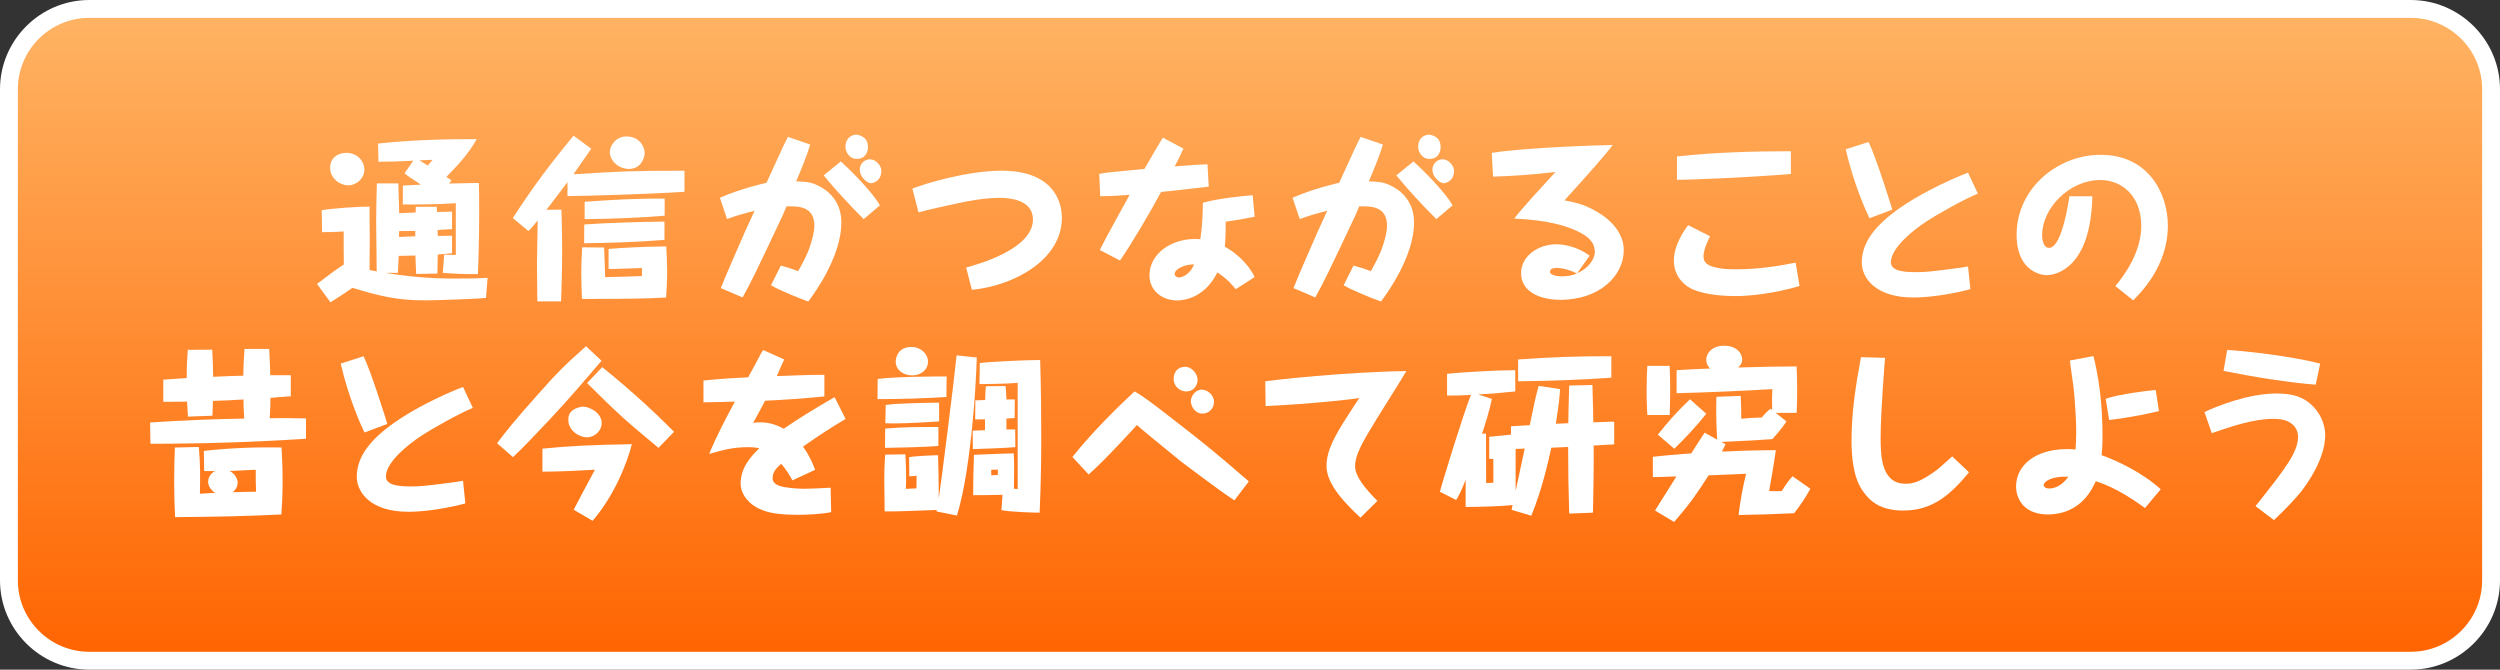
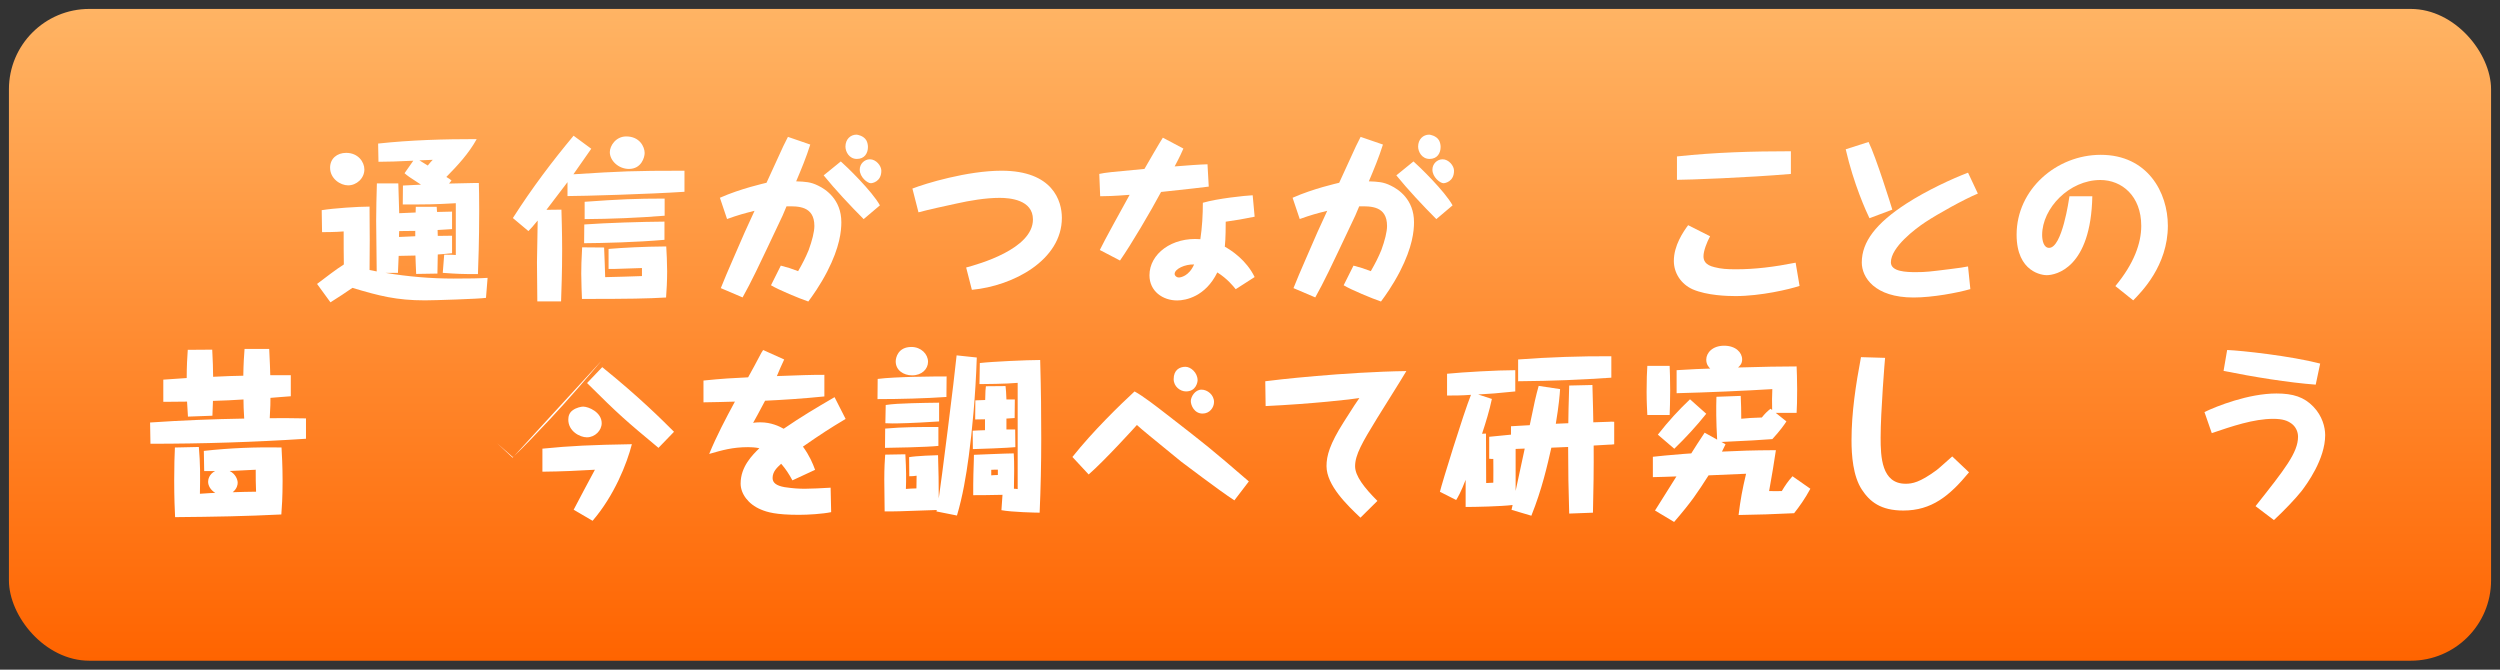
<svg xmlns="http://www.w3.org/2000/svg" id="uuid-8e0ef8d8-6f15-440a-aa83-fb3fc71d41b2" data-name="レイヤー 2" width="280" height="75" viewBox="0 0 280 75">
  <rect x="0" y="0" width="280" height="75" fill="#333333" stroke="none" />
  <defs>
    <style>
      .uuid-63b06ab8-fe7b-4aa9-a69b-a980f9e45b43 {
        fill: url(#uuid-08a0c70a-8f85-43de-b78e-fcbbcdda9dd3);
      }

      .uuid-63b06ab8-fe7b-4aa9-a69b-a980f9e45b43, .uuid-6f782ac4-66e1-422d-8234-f76dd3a617ae {
        stroke-width: 0px;
      }

      .uuid-6f782ac4-66e1-422d-8234-f76dd3a617ae {
        fill: #fff;
      }
    </style>
    <linearGradient id="uuid-08a0c70a-8f85-43de-b78e-fcbbcdda9dd3" data-name="名称未設定グラデーション 41" x1="140" y1="74" x2="140" y2="1" gradientUnits="userSpaceOnUse">
      <stop offset="0" stop-color="#ff6400" />
      <stop offset="1" stop-color="#ffb464" />
    </linearGradient>
  </defs>
  <g id="uuid-039e656a-3906-44d0-a355-462a754318d4" data-name="contents">
    <g>
      <g>
        <rect class="uuid-63b06ab8-fe7b-4aa9-a69b-a980f9e45b43" x="1" y="1" width="278" height="73" rx="9" ry="9" />
-         <path class="uuid-6f782ac4-66e1-422d-8234-f76dd3a617ae" d="M270,2c4.41,0,8,3.59,8,8v55c0,4.41-3.59,8-8,8H10c-4.41,0-8-3.59-8-8V10C2,5.59,5.59,2,10,2h260M270,0H10C4.5,0,0,4.5,0,10v55c0,5.5,4.5,10,10,10h260c5.5,0,10-4.5,10-10V10c0-5.5-4.5-10-10-10h0Z" />
      </g>
      <g>
        <path class="uuid-6f782ac4-66e1-422d-8234-f76dd3a617ae" d="M46.55,23.8c0-.1.02-.54.02-.64h2.34c.02.22.02.48.04.58.2,0,1.56-.04,1.68-.04v1.96c-.48.04-.52.04-1.62.1,0,.02.02.58.02.66.26,0,1.36-.02,1.6-.02v1.96c-.84.08-1.18.12-1.6.14-.02.54-.04,1.66-.04,2.14l-2.38.04c-.06-1.16-.06-1.58-.08-2.06-.28,0-1.52.04-1.88.04-.02.3-.06,1.62-.08,1.9h-1.4c2.52.42,5.08.64,7.64.64,1.84,0,2.86-.02,3.8-.08l-.18,2.24c-.78.12-5.84.28-6.84.28-3.18,0-5.12-.5-8.12-1.4-.98.68-1.3.88-2.46,1.62l-1.5-2.06c.98-.74,2.14-1.64,3-2.18-.02-1.24-.02-2.1-.02-3.7-.88.08-2.28.08-2.42.08l-.04-2.46c1.36-.22,4.08-.4,5.36-.4v.48l.02,3.32c0,.52-.02,2.84-.02,3.3.56.12.62.12.8.16,0-.14-.06-5.06-.06-5.68,0-1.16.04-2.86.08-4.18h2.4c.04,1.08.08,2.36.1,3.34l1.84-.08ZM40.81,18.98c0,1-.88,1.78-1.82,1.78-.86,0-2.02-.74-2.02-1.98,0-1.02.78-1.66,1.8-1.66,1.34,0,2.04,1.02,2.04,1.86ZM49.75,28.52c.58,0,1.08.02,1.3.04v-5.8c-2.5.14-3.18.14-5.94.14l.02-2.12c.32-.02,1.74-.08,2.02-.1-1.36-.88-1.5-.98-1.84-1.28l.98-1.4c-1.94.08-2.68.12-3.9.12l-.04-2.04c3.68-.4,7.36-.5,11.04-.5-.88,1.6-2.12,2.94-3.4,4.24.38.22.38.24.58.4l-.28.34c.52,0,2.86-.08,3.34-.06.02.64.04,1.58.04,3.1,0,3.46-.1,6-.14,7.1-1.8,0-2.28-.02-3.94-.14l.16-2.04ZM46.51,26.46v-.6c-.52,0-1.28.02-1.8.02-.02.1-.02.56-.02.66l1.82-.08ZM47.91,18.54c.22-.28.42-.5.56-.64-.2,0-.86.04-1.5.06l.94.58Z" />
        <path class="uuid-6f782ac4-66e1-422d-8234-f76dd3a617ae" d="M76.66,21.48c-3.9.26-11.46.48-13.1.48v-1.56c-.78,1.04-1.56,2.06-2.36,3.1l1.68-.02c.02.8.08,2.5.08,4.54,0,2.62-.08,4.36-.12,5.74h-2.66c-.02-2.32-.04-3.94-.04-4.38,0-.52.08-3.92.08-4.68-.6.72-.72.86-1.04,1.18l-1.74-1.46c2.2-3.44,4.42-6.36,6.8-9.22l1.98,1.46c-.66.96-1.34,1.9-2,2.86,5.42-.34,6.64-.4,12.44-.4v2.36ZM67.66,27.72c.04.52.1,2.84.12,3.32,1.14-.02,2.98-.08,4.12-.12v-.9c-.48.02-2.64.08-3.08.1h-.66v-2.24c1.7-.14,3.84-.26,6.46-.28.04.64.1,1.88.1,2.8,0,1.04-.06,2.18-.12,2.92-2.08.12-4.08.16-9.42.16-.02-.48-.08-1.9-.08-2.84,0-.74.02-1.5.1-2.94l2.46.02ZM74.42,26.86c-3.22.28-6.78.36-9,.38l.02-2.1c2.48-.18,6.46-.3,8.98-.32v2.04ZM74.44,24.16c-3,.24-5.98.36-8.96.38v-1.94c3.92-.28,5.7-.36,8.96-.36v1.92ZM72.2,17.14c0,.48-.36,1.78-1.76,1.78-1.18,0-2.14-.94-2.14-1.88,0-.72.68-1.76,1.84-1.76,1.48,0,2.06,1.14,2.06,1.86Z" />
        <path class="uuid-6f782ac4-66e1-422d-8234-f76dd3a617ae" d="M87.45,29.75c.92.24,1.02.28,1.94.62.54-.94.84-1.54,1.18-2.36.38-1.04.64-2.04.64-2.7,0-2.26-1.84-2.22-3.12-2.2-.18.4-.2.46-.44,1.04-3.06,6.48-3.4,7.2-4.48,9.16l-2.44-1.04c.3-.78.88-2.12,1.34-3.18,1.3-3.02,1.46-3.36,2.44-5.48-1.12.28-1.8.46-3.08.92l-.8-2.38c2.34-1.04,5-1.62,5.22-1.68,1.3-2.84,1.66-3.62,1.88-4.1.22-.44.36-.74.52-1.04l2.5.86c-.44,1.4-1,2.76-1.58,4.12,1.02.04,1.62.06,2.46.48.84.4,2.6,1.54,2.6,4.1,0,.98-.16,2.76-1.58,5.52-.82,1.58-1.66,2.74-2.12,3.36-1-.34-3.32-1.3-4.18-1.82l1.1-2.2ZM94.17,18.08c.62.54,3.5,3.32,4.38,4.92l-1.82,1.54c-1.48-1.48-3.2-3.32-4.48-4.9l1.92-1.56ZM97.03,15.72c.12.22.18.5.18.74,0,.7-.38,1.34-1.24,1.34s-1.28-.8-1.28-1.38c0-.82.56-1.34,1.24-1.34.1,0,.8.12,1.1.64ZM98.71,19.12c0,1.24-1.02,1.4-1.18,1.4-.38,0-1.24-.68-1.24-1.52,0-.64.52-1.16,1.14-1.16.68,0,1.28.72,1.28,1.28Z" />
        <path class="uuid-6f782ac4-66e1-422d-8234-f76dd3a617ae" d="M102.19,21.12c1.42-.56,6.16-2,9.98-2,5.74,0,6.76,3.38,6.76,5.28,0,4.72-5.42,7.62-10.08,8.06l-.64-2.5c1.34-.36,7.48-2.06,7.48-5.38,0-2.22-2.62-2.42-3.72-2.42-1.58,0-3.34.3-4.86.64-1.14.24-3.3.72-4.24.98l-.68-2.66Z" />
        <path class="uuid-6f782ac4-66e1-422d-8234-f76dd3a617ae" d="M132.54,16.64c-.22.48-.32.76-.98,2,1.24-.1,2.82-.22,3.68-.24l.14,2.5c-1.2.16-1.72.2-5.34.6-1.14,2.14-3.38,5.94-4.6,7.68l-2.26-1.18c.42-.9,2.52-4.7,3.34-6.18-1.78.14-2.72.16-3.3.16l-.1-2.5c.76-.16,1.2-.2,5.06-.56.32-.56,1.74-3.02,2.06-3.5l2.3,1.22ZM138.4,32.39c-.28-.34-.92-1.16-2.06-1.88-1.32,2.7-3.52,3.14-4.5,3.14-1.62,0-3.1-1.04-3.1-2.82,0-2.4,2.52-4.3,5.7-4.04.2-1.34.28-2.72.28-4.08,1.64-.48,4.72-.8,5.58-.84l.22,2.4c-.22.06-1.42.26-1.68.32-.22.04-1.32.2-1.56.24,0,.32,0,1.94-.1,2.8.72.4,2.42,1.5,3.34,3.4l-2.12,1.36ZM131.56,30.68c0,.22.24.4.46.4.2,0,1.14-.14,1.72-1.46-1.02-.04-2.18.5-2.18,1.06Z" />
        <path class="uuid-6f782ac4-66e1-422d-8234-f76dd3a617ae" d="M151.59,29.75c.92.24,1.02.28,1.94.62.54-.94.84-1.54,1.18-2.36.38-1.04.64-2.04.64-2.7,0-2.26-1.84-2.22-3.12-2.2-.18.4-.2.46-.44,1.04-3.06,6.48-3.4,7.2-4.48,9.16l-2.44-1.04c.3-.78.88-2.12,1.34-3.18,1.3-3.02,1.46-3.36,2.44-5.48-1.12.28-1.8.46-3.08.92l-.8-2.38c2.34-1.04,5-1.62,5.22-1.68,1.3-2.84,1.66-3.62,1.88-4.1.22-.44.36-.74.52-1.04l2.5.86c-.44,1.4-1,2.76-1.58,4.12,1.02.04,1.62.06,2.46.48.84.4,2.6,1.54,2.6,4.1,0,.98-.16,2.76-1.58,5.52-.82,1.58-1.66,2.74-2.12,3.36-1-.34-3.32-1.3-4.18-1.82l1.1-2.2ZM158.31,18.08c.62.54,3.5,3.32,4.38,4.92l-1.82,1.54c-1.48-1.48-3.2-3.32-4.48-4.9l1.92-1.56ZM161.17,15.72c.12.22.18.5.18.74,0,.7-.38,1.34-1.24,1.34s-1.28-.8-1.28-1.38c0-.82.56-1.34,1.24-1.34.1,0,.8.12,1.1.64ZM162.85,19.12c0,1.24-1.02,1.4-1.18,1.4-.38,0-1.24-.68-1.24-1.52,0-.64.52-1.16,1.14-1.16.68,0,1.28.72,1.28,1.28Z" />
-         <path class="uuid-6f782ac4-66e1-422d-8234-f76dd3a617ae" d="M167.08,17.12c4.16-.64,12.38-.86,13.54-.88-.4.56-1.38,1.68-2.1,2.52-1.06,1.2-2.08,2.34-3.3,3.68,1.2.22,2.12.46,3.18,1.02,1.84.96,3.46,2.5,3.46,4.56,0,2.9-2.76,5.56-7.08,5.56-2.24,0-4.42-.86-4.42-2.98,0-1.94,1.94-3.24,3.94-3.24.4,0,2.1.06,3.74,1.28l-1.4,1.96c1.2-.5,1.98-1.54,1.98-2.4s-.5-1.52-1.48-2.06c-2.48-1.38-5.84-1.56-7.54-1.66.36-.48.44-.6,2.02-2.38.4-.44,2.22-2.44,2.6-2.84-.08,0-3.56.44-7,.52l-.14-2.66ZM175.02,30.95c.58,0,1.12-.12,1.6-.32-.42-.24-1.44-.62-2.24-.62-.2,0-.78,0-.78.42,0,.46.98.52,1.42.52Z" />
        <path class="uuid-6f782ac4-66e1-422d-8234-f76dd3a617ae" d="M191.53,26.46c-.36.66-.74,1.64-.74,2.24,0,.48.2.98,1.22,1.22.76.2,1.42.24,2.44.24,2.1,0,4.24-.26,6.66-.74l.44,2.6c-1.12.38-4.36,1.14-7.16,1.14-.92,0-3.2-.06-4.82-.76-1.28-.58-2.1-1.8-2.1-3.18,0-1.72,1.04-3.24,1.6-4l2.46,1.24ZM200.58,19.48c-4.9.42-11.54.66-12.76.66v-2.62c4.24-.46,8.5-.58,12.76-.58v2.54Z" />
        <path class="uuid-6f782ac4-66e1-422d-8234-f76dd3a617ae" d="M209.28,15.9c.84,1.72,2.52,7.1,2.66,7.58l-2.56.96c-.36-.74-1.76-3.8-2.66-7.72l2.56-.82ZM221.52,21.68c-1.54.64-4.46,2.26-5.88,3.2-1.12.74-3.86,2.8-3.86,4.5,0,1.06,1.76,1.1,2.8,1.1,1.12,0,1.58-.06,3.82-.34,1.26-.16,1.4-.18,2.02-.3l.26,2.54c-1.46.42-4.24.94-6.36.94-4.36,0-5.8-2.26-5.8-3.92,0-2.32,1.6-4.4,5-6.6,2.32-1.5,5.16-2.8,6.9-3.46l1.1,2.34Z" />
        <path class="uuid-6f782ac4-66e1-422d-8234-f76dd3a617ae" d="M234.34,21.98c-.16,8.04-4.08,8.84-5.12,8.84-.42,0-3.36-.28-3.36-4.54,0-5.08,4.48-8.94,9.42-8.94,5.26,0,7.52,4.22,7.52,7.94,0,4.48-2.98,7.44-3.88,8.36l-2-1.6c2.08-2.5,2.9-4.8,2.9-6.74,0-3.36-2.18-5.14-4.58-5.14-3.48,0-6.52,3.16-6.52,6.16,0,.58.16,1.44.78,1.44,1.46,0,2.22-5.4,2.28-5.78h2.56Z" />
        <path class="uuid-6f782ac4-66e1-422d-8234-f76dd3a617ae" d="M23.77,39.16c.06,1.24.1,2.14.1,3.04,1.74-.08,2.14-.1,3.38-.12.02-1.36.08-2.22.14-3h2.76c.08,1.54.1,2.28.12,2.94h2.3v2.36c-.32.02-.42.04-1.3.1l-.98.08c0,.4,0,1.06-.08,2.28,1.44-.02,1.7-.02,4.06.02v2.28c-5.8.38-11.6.56-17.42.56l-.04-2.38c3.5-.24,7.02-.38,10.54-.44-.06-.94-.08-1.6-.08-2.14-1.58.1-1.76.1-3.42.16-.02.48-.04.92-.06,1.66l-2.74.1c-.04-.52-.06-.9-.1-1.68-.12,0-1.96.02-2.08.02h-.58v-2.48c.28-.02.52-.04,2.62-.18,0-1.28.06-2.34.12-3.16l2.74-.02ZM22.83,50.5c2.88-.32,5.8-.44,8.7-.38.04.7.12,2.06.12,3.76,0,1.8-.08,2.96-.14,3.74-4.02.2-7.42.26-11.9.3-.04-.76-.1-2.26-.1-4.1,0-1.68.04-2.86.08-3.7l2.68-.06c.16,1.9.16,3.08.12,5.24,1.14-.08,1.34-.08,1.72-.1-.54-.32-.8-.82-.8-1.24,0-.22.08-.84.78-1.2h-1.22l-.04-2.26ZM28.68,55.07c-.04-1.08-.04-1.38-.04-2.46-1.64.1-2.76.12-2.92.14.68.34.9.98.9,1.32,0,.2-.06.66-.56,1.06.38-.02,2.2-.06,2.62-.06Z" />
-         <path class="uuid-6f782ac4-66e1-422d-8234-f76dd3a617ae" d="M40.72,39.9c.84,1.72,2.52,7.1,2.66,7.58l-2.56.96c-.36-.74-1.76-3.8-2.66-7.72l2.56-.82ZM52.96,45.68c-1.54.64-4.46,2.26-5.88,3.2-1.12.74-3.86,2.8-3.86,4.5,0,1.06,1.76,1.1,2.8,1.1,1.12,0,1.58-.06,3.82-.34,1.26-.16,1.4-.18,2.02-.3l.26,2.54c-1.46.42-4.24.94-6.36.94-4.36,0-5.8-2.26-5.8-3.92,0-2.32,1.6-4.4,5-6.6,2.32-1.5,5.16-2.8,6.9-3.46l1.1,2.34Z" />
-         <path class="uuid-6f782ac4-66e1-422d-8234-f76dd3a617ae" d="M67.37,40.4c-1.42,1.68-3.84,4.5-5.82,6.6-1.34,1.42-2.84,3.02-4.1,4.2l-1.78-1.56c1.2-1.6,2.16-2.74,4.5-5.38,2.34-2.64,3-3.28,5.46-5.48l1.74,1.62ZM64.25,57.09c.2-.42,2.26-4.26,2.38-4.48-1.66.1-3.72.2-5.88.22v-2.58c3.18-.32,5.5-.42,10.02-.5-.56,2.18-1.96,5.74-4.4,8.58l-2.12-1.24ZM67.39,47.4c0,.8-.74,1.58-1.66,1.58-.78,0-2.08-.68-2.08-1.98,0-.4.12-.78.48-1.04.42-.32,1-.42,1.18-.42.6,0,2.08.62,2.08,1.86ZM73.75,50.16c-3.7-3.08-4.38-3.66-8-7.26l1.7-1.78c4.16,3.36,6.7,5.9,8.04,7.24l-1.74,1.8Z" />
+         <path class="uuid-6f782ac4-66e1-422d-8234-f76dd3a617ae" d="M67.37,40.4c-1.42,1.68-3.84,4.5-5.82,6.6-1.34,1.42-2.84,3.02-4.1,4.2l-1.78-1.56l1.74,1.62ZM64.25,57.09c.2-.42,2.26-4.26,2.38-4.48-1.66.1-3.72.2-5.88.22v-2.58c3.18-.32,5.5-.42,10.02-.5-.56,2.18-1.96,5.74-4.4,8.58l-2.12-1.24ZM67.39,47.4c0,.8-.74,1.58-1.66,1.58-.78,0-2.08-.68-2.08-1.98,0-.4.12-.78.48-1.04.42-.32,1-.42,1.18-.42.6,0,2.08.62,2.08,1.86ZM73.75,50.16c-3.7-3.08-4.38-3.66-8-7.26l1.7-1.78c4.16,3.36,6.7,5.9,8.04,7.24l-1.74,1.8Z" />
        <path class="uuid-6f782ac4-66e1-422d-8234-f76dd3a617ae" d="M94.71,46.92c-1.84,1.1-2.7,1.66-4.78,3.1.74,1.02,1.1,1.88,1.36,2.6l-2.54,1.18c-.4-.74-.74-1.26-1.26-1.86-.5.46-.96.9-.96,1.6,0,.54.44.86,1.34,1.02.94.14,1.58.18,2.28.18.52,0,2.06-.06,2.88-.12l.06,2.74c-.94.2-2.58.3-3.6.3-2.6,0-3.58-.3-4.28-.6-1.4-.58-2.26-1.76-2.26-2.9,0-1.9,1.32-3.2,2.1-3.96-.46-.1-.98-.12-1.26-.12-1.74,0-2.9.34-4.36.76.82-2,1.84-3.94,2.88-5.86-.56.02-3.02.08-3.52.08v-2.44c2.14-.22,3.3-.28,5-.36.38-.68,1-1.82,1.48-2.74.08-.12.18-.28.2-.32l2.36,1.06c-.14.28-.72,1.58-.82,1.86,2.76-.1,3.68-.14,5.32-.14v2.42c-2.34.24-4.84.4-6.64.48-.64,1.24-1.06,1.96-1.34,2.48.28-.06.78-.06.82-.06,1.22,0,2.14.46,2.6.72,2.02-1.38,3.54-2.28,5.7-3.54l1.24,2.44Z" />
        <path class="uuid-6f782ac4-66e1-422d-8234-f76dd3a617ae" d="M106,44.46c-2.3.16-5.24.24-7.72.24l.02-2.26c1.98-.26,6.6-.28,7.72-.28l-.02,2.3ZM109.4,40.04c-.14,4.3-.52,8.24-.9,11.06-.3,2.24-.68,4.48-1.32,6.64l-2.3-.46.04-.16c-4.38.16-4.62.16-5.84.16,0-.56-.04-3.04-.04-3.56,0-1.4.06-2.16.1-2.8l2.26-.04c.1,1.78.1,2.78.06,3.88.2-.02.9-.06,1.18-.06,0-.22.02-1.2.02-1.42-.16.04-.62.06-.82.06l-.02-2.14c.76-.14,2.96-.22,3.24-.22.06,1.92.08,3.06.08,4.84.24-1.5,1.78-13.68,2-16.02l2.26.24ZM105.1,49.94c-1.2.14-5.48.22-5.98.22l.02-2.16c1.98-.18,3.96-.18,5.96-.18v2.12ZM105.18,47.2c-.76.06-3.28.2-4.7.22-.24,0-.7.02-1.32-.02l.04-2.04c.76-.12,1.7-.16,2.9-.2.7-.02,2.44-.06,3.08-.06v2.1ZM103.94,40.52c0,.8-.68,1.52-1.78,1.52-.98,0-1.84-.58-1.84-1.56,0-.42.26-1.62,1.76-1.62,1.08,0,1.86.8,1.86,1.66ZM113.64,46.82c-.36.02-.44.02-.92.06v1.22h.98l.02,1.98c-.68.08-4.34.22-4.76.22l-.02-2.06c.14-.02.92-.04,1.38-.06v-1.22c-.6.02-.78.02-1.1.02l.02-2.14c.12,0,.94-.04,1.1-.04.02-1.04.04-1.2.08-1.54l2.2-.02c.04.4.08.74.1,1.5h.94l-.02,2.08ZM109.74,40.66c1.36-.16,5.3-.34,6.76-.34.1,3.54.12,5.94.12,8.8s-.06,5.54-.18,8.3c-.36,0-3.14-.06-4.28-.28l.12-1.72c-2.04.04-2.28.04-3.28.04,0-.58,0-1.84.02-2.34.06-1.76.06-1.96.06-2.18.1,0,3.66-.16,4.46-.16.08.96.04,2.94.02,3.96q.24,0,.42.04v-11.9c-1.24.12-3.92.14-4.28.14l.04-2.36ZM111.76,52.6c-.1,0-.62,0-.74.02v.62c.1-.02.62-.04.74-.04v-.6Z" />
        <path class="uuid-6f782ac4-66e1-422d-8234-f76dd3a617ae" d="M120.11,51.18c2.32-2.92,5.36-5.86,6.96-7.34.96.52,2.4,1.64,3.56,2.54,4.52,3.5,5.02,3.9,9.24,7.54l-1.62,2.12c-1.68-1.08-5.94-4.34-5.96-4.34-3.48-2.84-4.24-3.46-4.96-4.1-.04.06-3.66,4.04-5.4,5.54l-1.82-1.96ZM134.13,42.6c0,.18-.16,1.24-1.3,1.24-.64,0-1.38-.54-1.38-1.38,0-1.02.66-1.38,1.32-1.38.58,0,1.36.64,1.36,1.52ZM135.97,45.02c0,.64-.5,1.3-1.28,1.3-.94,0-1.32-.94-1.32-1.4s.46-1.28,1.2-1.28c.66,0,1.4.58,1.4,1.38Z" />
        <path class="uuid-6f782ac4-66e1-422d-8234-f76dd3a617ae" d="M141.71,42.7c.96-.14,8.9-1.04,15.8-1.14-.48.84-2.8,4.5-3.26,5.26-1.68,2.74-2.48,4.12-2.48,5.4,0,1.08,1.02,2.4,2.5,3.88l-1.9,1.88c-1.48-1.4-3.8-3.62-3.8-5.78,0-1.16.36-2.46,1.92-4.92,1.16-1.84,1.44-2.24,1.76-2.7-.76.14-5.4.66-10.5.9l-.04-2.78Z" />
        <path class="uuid-6f782ac4-66e1-422d-8234-f76dd3a617ae" d="M174.73,43.58c-.04.62-.14,1.86-.48,3.88.28-.02.9-.04,1.4-.06.02-1.18.02-1.78.1-4.22l2.6-.06c.08,2.66.08,3.12.1,4.18.28,0,1.52-.06,1.78-.06.14-.02.28-.02.56,0v2.52c-.3.04-.42.04-.56.04-.28.02-1.5.08-1.74.1.02,2.5-.02,5.02-.08,7.52l-2.66.1c-.08-2.48-.12-4.98-.12-7.46-.72.04-.84.04-1.88.08-.44,1.94-1.04,4.64-2.24,7.62l-2.22-.66c.08-.32.1-.4.12-.54-1.3.16-4.2.22-5.26.22v-3.04c-.54,1.4-.84,1.9-1.06,2.26l-1.82-.92c.2-.88,2.64-8.78,3.48-10.86-1.06.08-1.9.08-2.68.08v-2.44c1.8-.18,5.64-.4,7.64-.4v2.38c-1.9.2-2.98.28-4.16.34l1.54.5c-.26,1.26-.68,2.62-1.1,3.9l.44-.02v.22c.02,2.52.02,2.8.02,5.32.08,0,.68-.04.8-.04.02-.42,0-2.28,0-2.66-.1,0-.4,0-.46-.02v-2.46c.38-.04,2.2-.22,2.44-.24v-.94c.18,0,1.78-.1,2.1-.12.52-2.56.7-3.32,1-4.4l2.4.36ZM169.75,50.28v4.7c.48-2.24.54-2.5,1.02-4.74l-1.02.04ZM180.47,42.3c-3.6.24-6.34.36-10.44.4v-2.44c3.44-.26,7.08-.38,10.44-.36v2.4Z" />
        <path class="uuid-6f782ac4-66e1-422d-8234-f76dd3a617ae" d="M187,40.98c.02.52.06,1.46.06,2.74s-.04,2.12-.06,2.76h-2.5c-.02-.52-.08-1.4-.08-2.6,0-1.34.04-2.26.08-2.9h2.5ZM198.88,46.24l1.2.96c-.22.34-.72,1.06-1.58,1.98-1.9.14-2.02.14-5.7.32l.46.26c-.24.48-.3.6-.4.82,2.32-.1,3.04-.14,6.04-.16-.22,1.52-.42,2.66-.76,4.58.66.02.86,0,1.42,0,.4-.66.68-1.08,1.2-1.66l2,1.4c-.6,1.12-1.22,1.98-1.82,2.74-2.5.12-3.84.16-6.22.2.22-1.78.42-2.84.84-4.62-1.16.06-2.18.1-4.2.18-1.26,1.96-1.86,2.9-3.86,5.22l-2.14-1.28c.78-1.26,1.6-2.56,2.4-3.82-.5.02-2.24.08-2.64.08v-2.28c.6-.06,1.8-.2,3.44-.32.7-.06.78-.06.86-.06.5-.8.76-1.2,1.5-2.32l1.4.78c-.12-2.1-.12-3.52-.08-4.8l2.72-.1c.04.84.06,1.64.06,2.56.6-.06,1.34-.12,2.3-.14.36-.44.6-.68.98-.98l.18.14c-.02-1.1-.02-1.34.02-2.34-2.82.18-7.44.38-10.72.46v-2.58c1.96-.12,2.54-.14,3.76-.18-.14-.14-.44-.44-.44-1,0-.76.7-1.56,2-1.56s2.02.76,2.02,1.54c0,.48-.26.72-.46.9,3.74-.1,3.88-.1,6.56-.12.02.56.06,1.4.06,2.54,0,1.24-.02,2.02-.06,2.66h-2.34ZM185.68,48.68c1.22-1.56,2.36-2.78,3.6-3.96l1.82,1.62c-1.1,1.38-2.3,2.68-3.58,3.92l-1.84-1.58Z" />
        <path class="uuid-6f782ac4-66e1-422d-8234-f76dd3a617ae" d="M211.13,40.08c-.02.1-.5,6.04-.5,8.94,0,2.14.1,5.16,2.8,5.16.74,0,1.58-.14,3.46-1.52.3-.22,1.5-1.32,1.76-1.54l1.88,1.78c-2.18,2.64-4.18,4.28-7.36,4.28-2.54,0-3.76-1-4.64-2.34-1-1.52-1.16-3.86-1.16-5.52,0-3.14.48-6.24,1.06-9.32l2.7.08Z" />
-         <path class="uuid-6f782ac4-66e1-422d-8234-f76dd3a617ae" d="M234.46,39.88c.92,3.52,1.02,7.22,1.02,8.88,0,1.12-.04,1.7-.1,2.22,1.68.6,4.54,1.92,6.62,3.82l-1.76,2.1c-.82-.6-3.22-2.32-5.52-3-.34.76-1.62,3.72-5.38,3.72-2.56,0-3.54-1.66-3.54-3.14,0-2.36,2.16-4.18,5.7-4.18.44,0,.74.02.96.04.02-.32.08-1.26.08-1.98,0-.88-.1-3.08-.3-4.96-.06-.48-.36-2.6-.42-3.02l2.64-.5ZM228.9,54.33c0,.2.22.38.62.38.5,0,1.36-.22,2.14-1.32-1.88-.08-2.76.54-2.76.94ZM235.84,44.66c1.48-.52,4.92-.94,5.6-.98l.36,2.36c-1.02.26-3.3.74-5.58,1l-.38-2.38Z" />
        <path class="uuid-6f782ac4-66e1-422d-8234-f76dd3a617ae" d="M252.62,56.69c3.26-4.12,4.76-6,4.76-7.78,0-.56-.26-1.12-.72-1.46-.44-.32-.96-.54-2.06-.54-2.2,0-4.64.84-6.88,1.6l-.82-2.36c1.36-.66,4.94-2.08,8.06-2.08,1.88,0,3.1.4,4.14,1.48,1,1.04,1.32,2.3,1.32,3.18,0,2.7-2.06,5.5-2.64,6.26-.7.88-1.92,2.16-3.1,3.26l-2.06-1.56ZM259.36,43.08c-2.98-.22-6.96-.86-10.32-1.54l.4-2.34c1.6.06,7.1.66,10.42,1.52l-.5,2.36Z" />
      </g>
    </g>
  </g>
</svg>